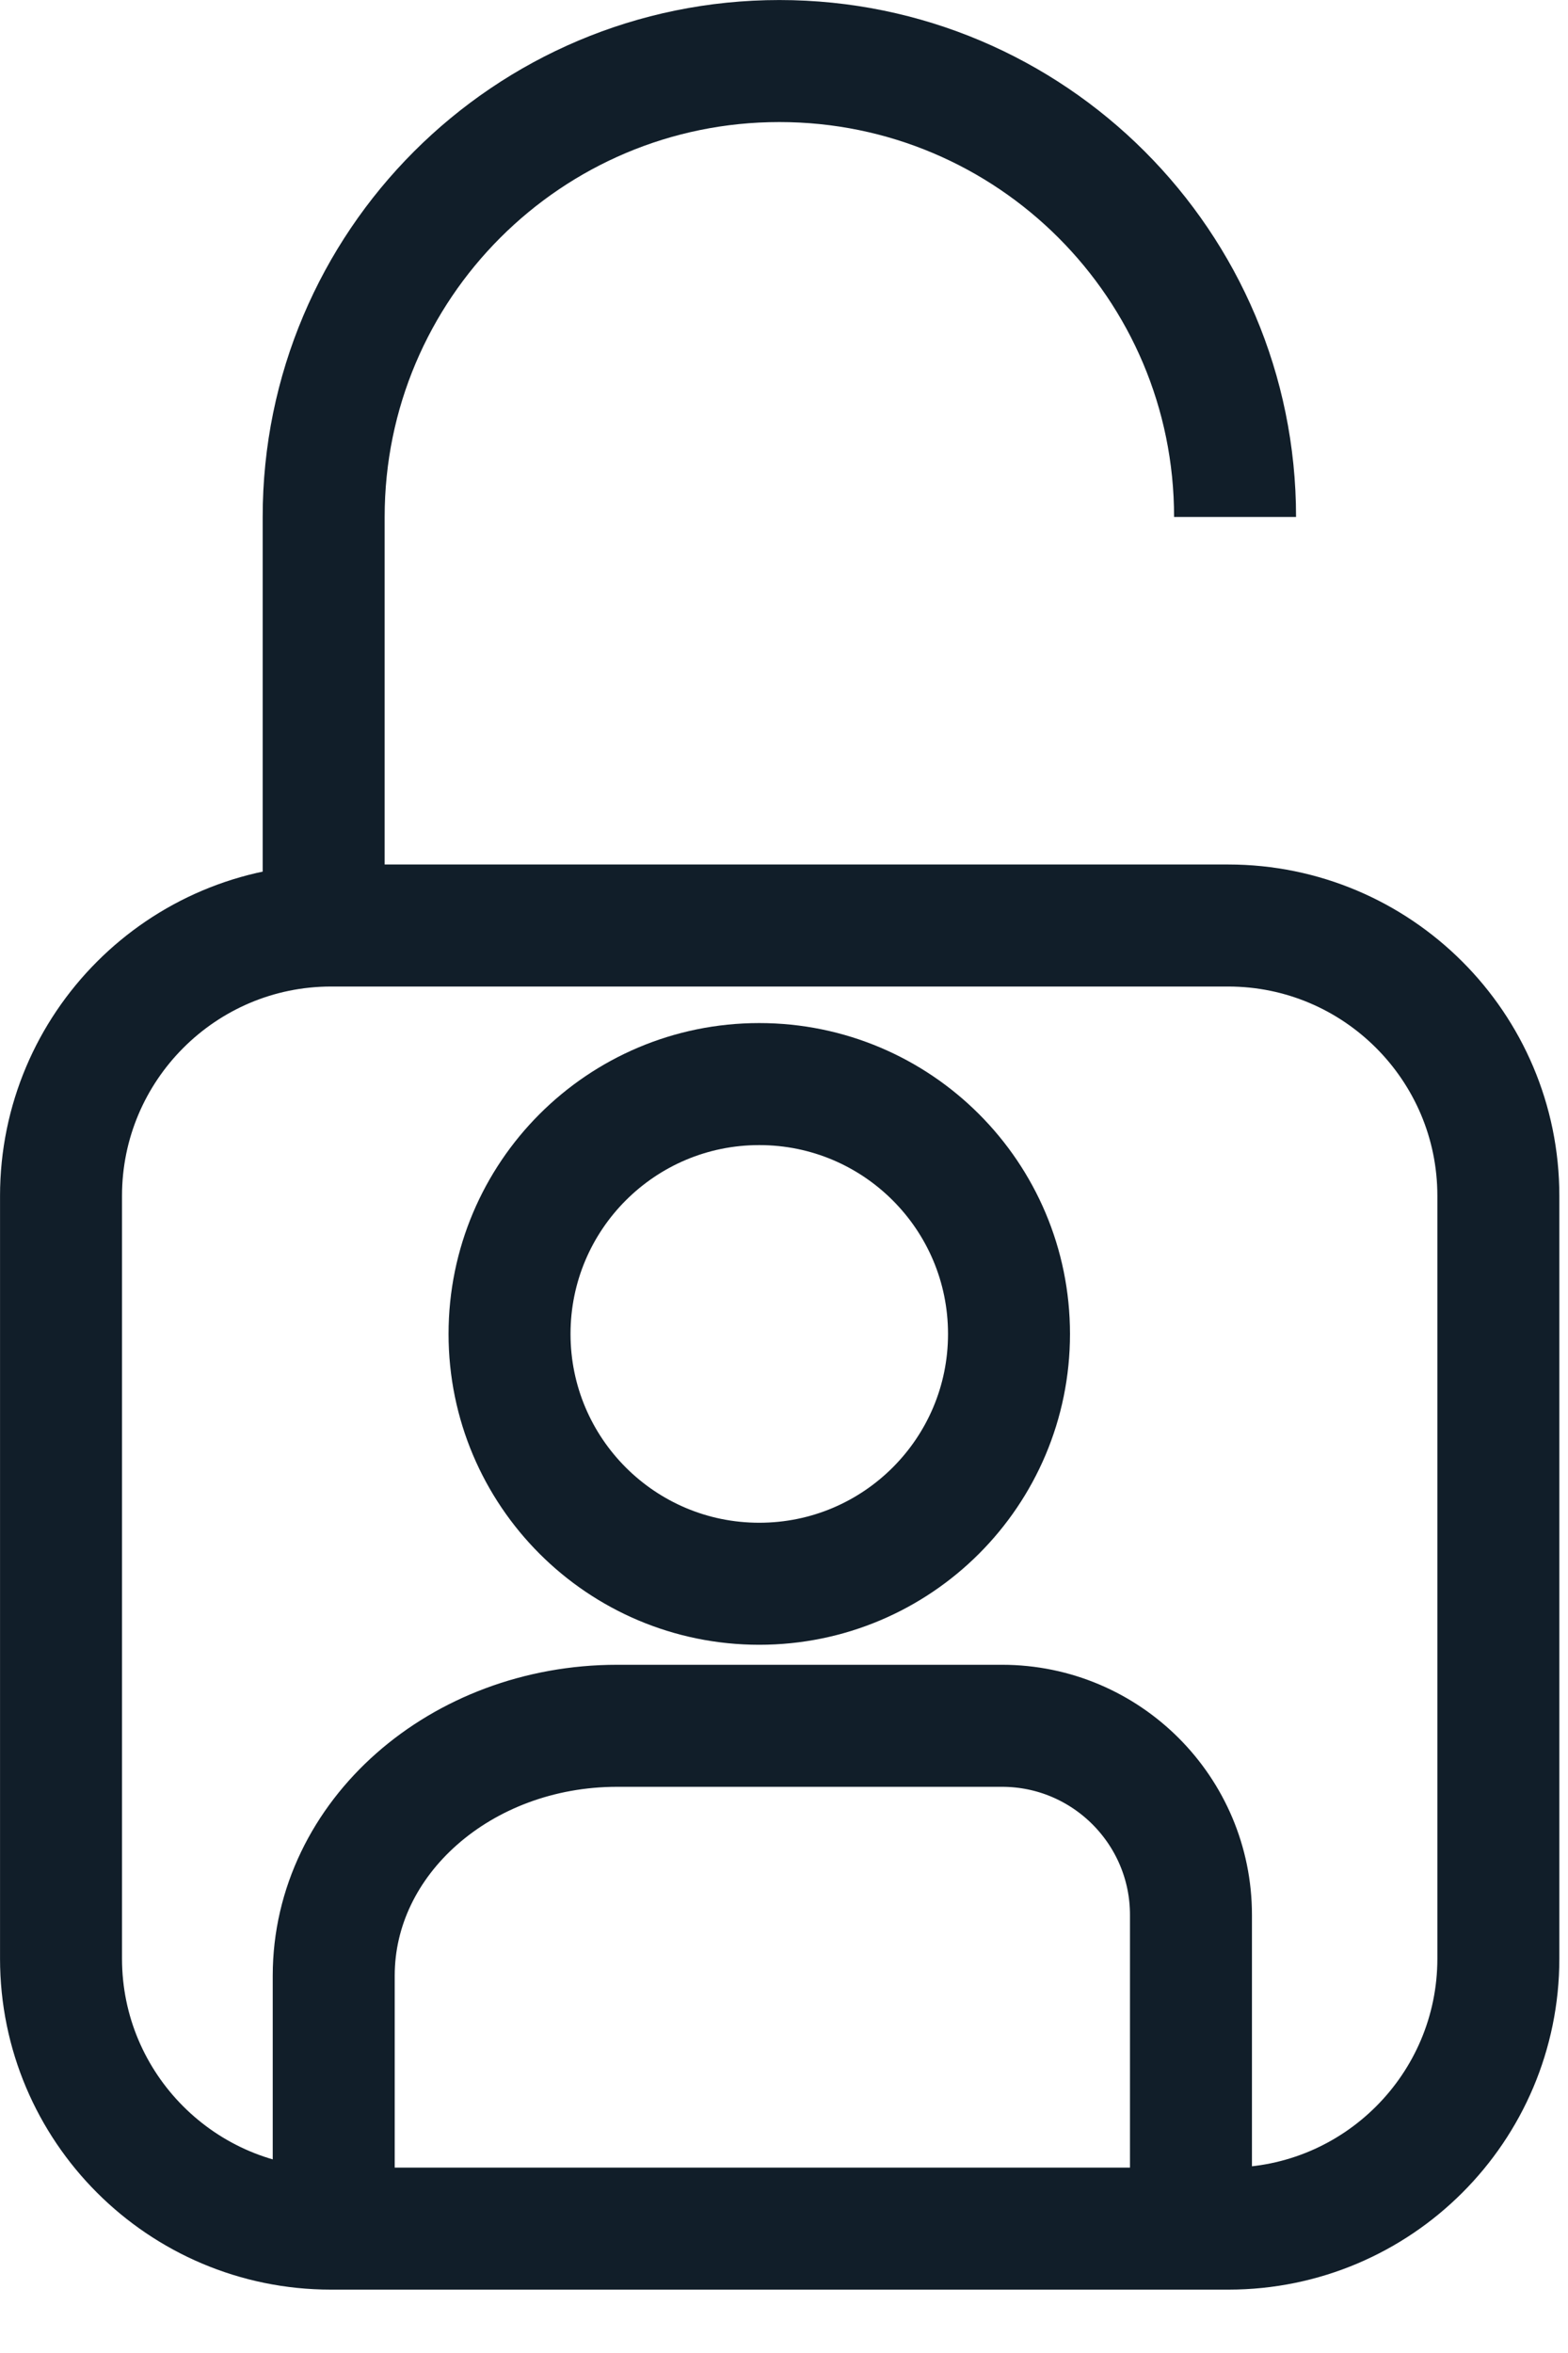
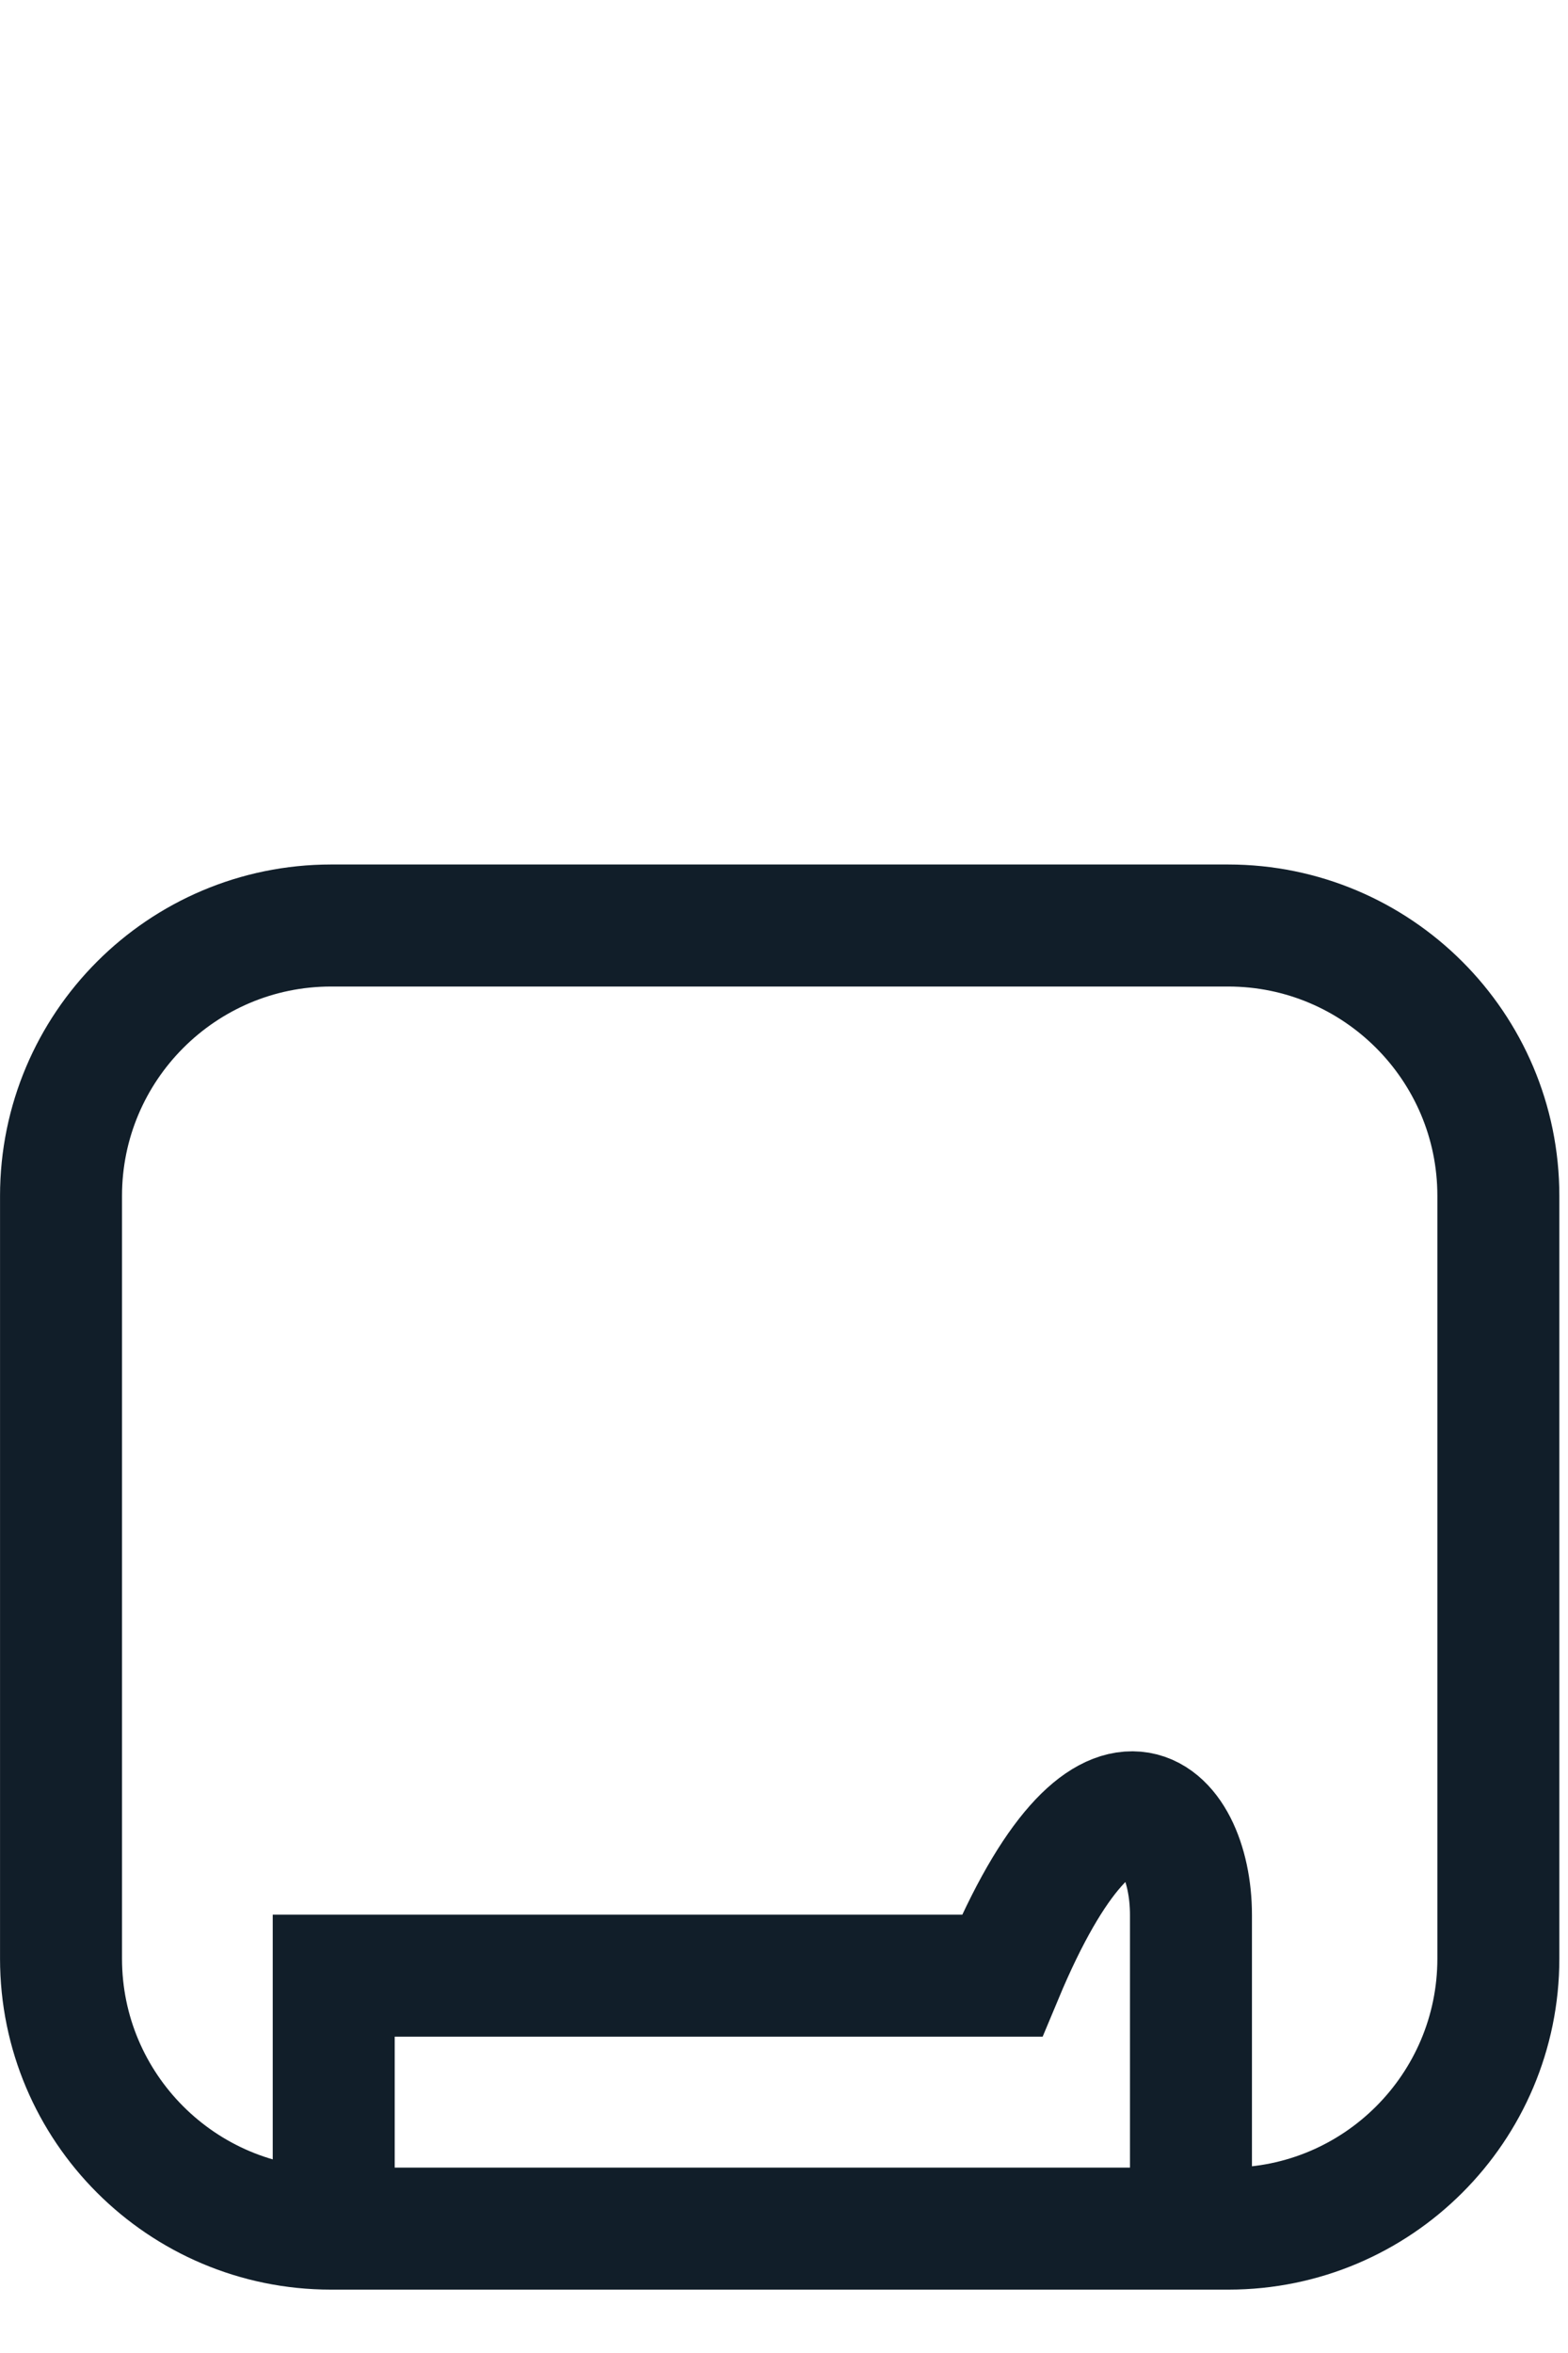
<svg xmlns="http://www.w3.org/2000/svg" width="24" height="36" viewBox="0 0 24 36" fill="none">
  <path d="M5.06 14.16H18.798C21.078 14.16 22.934 16.011 22.934 18.296V29.966C22.934 32.246 21.083 34.097 18.803 34.097H5.065C2.785 34.097 0.934 32.246 0.934 29.966V18.296C0.934 16.016 2.785 14.16 5.069 14.16H5.06Z" stroke="#111E29" stroke-width="1.867" stroke-miterlimit="10" />
-   <path d="M18.904 7.909C18.904 4.057 15.781 0.934 11.929 0.934C8.078 0.934 4.954 4.057 4.954 7.909V14.209" stroke="#111E29" stroke-width="1.867" stroke-miterlimit="10" />
-   <path d="M11.621 24.231C13.733 24.231 15.444 22.52 15.444 20.409C15.444 18.297 13.733 16.586 11.621 16.586C9.51 16.586 7.799 18.297 7.799 20.409C7.799 22.52 9.51 24.231 11.621 24.231Z" stroke="#111E29" stroke-width="1.867" stroke-miterlimit="10" />
-   <path d="M5.108 34.049V30.227C5.108 28.116 7.051 26.404 9.447 26.404H15.337C16.933 26.404 18.229 27.701 18.229 29.297V34.049" stroke="#111E29" stroke-width="1.867" stroke-miterlimit="10" />
+   <path d="M5.108 34.049V30.227H15.337C16.933 26.404 18.229 27.701 18.229 29.297V34.049" stroke="#111E29" stroke-width="1.867" stroke-miterlimit="10" />
</svg>